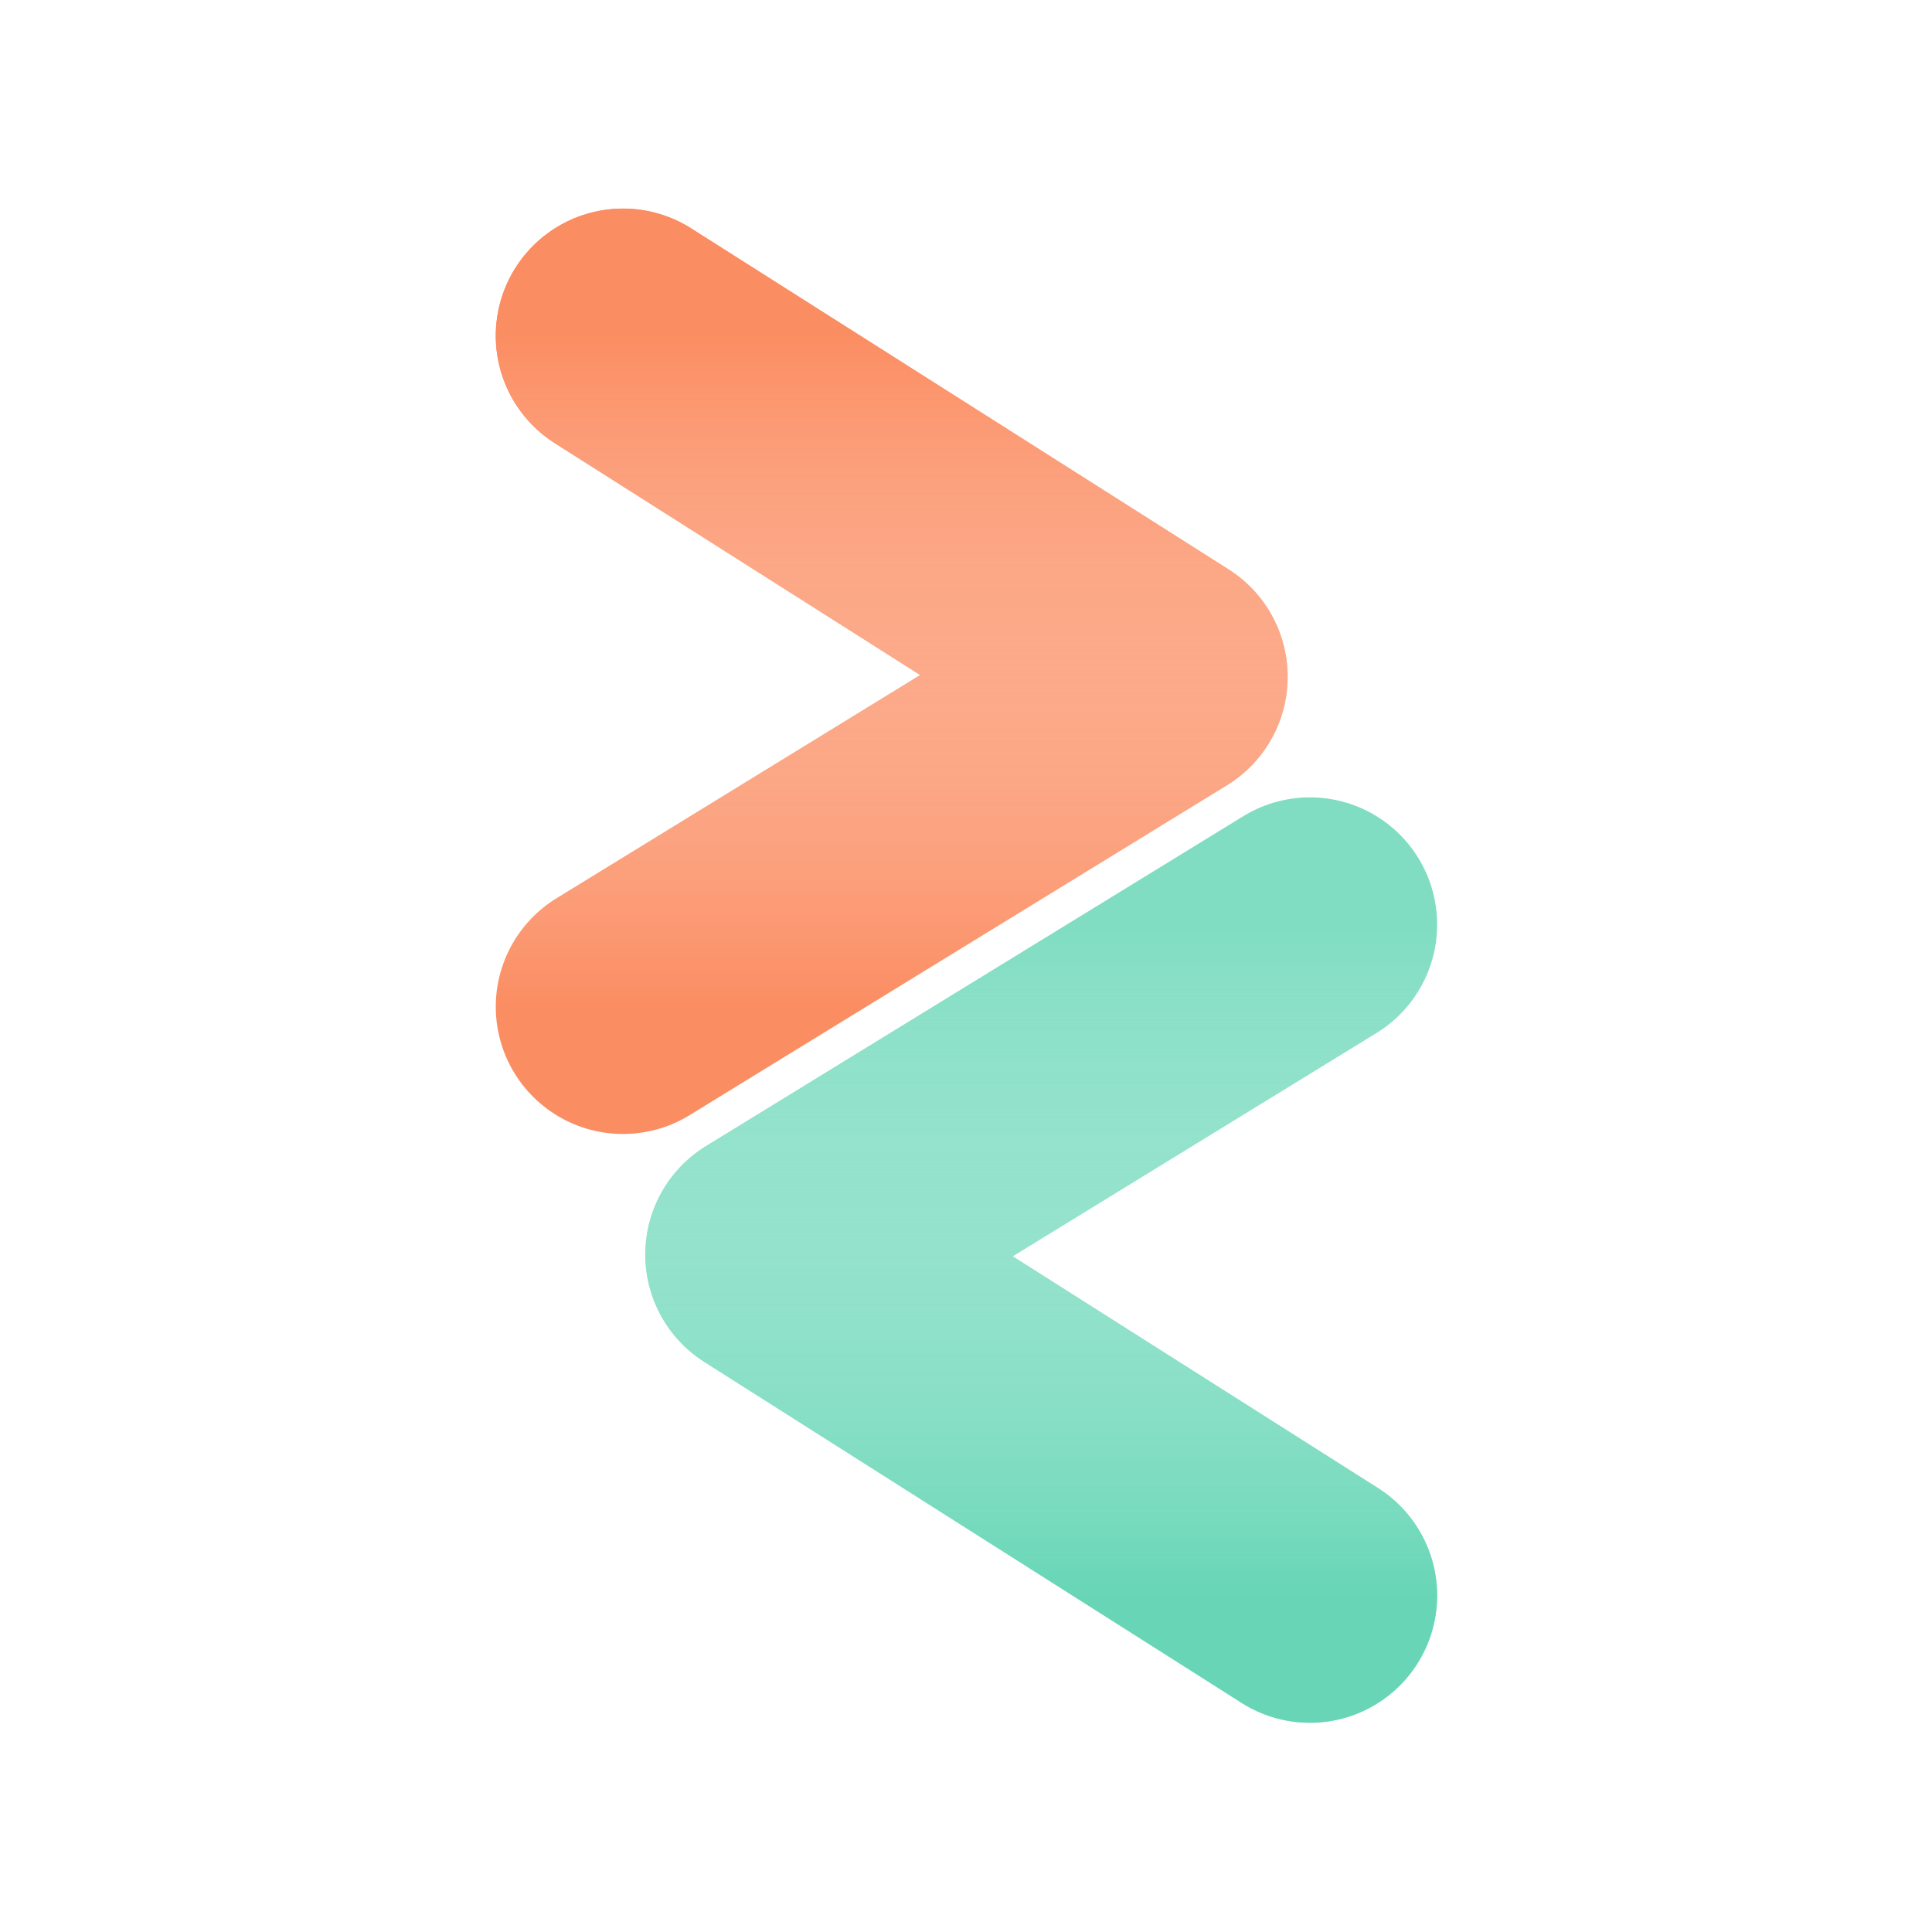
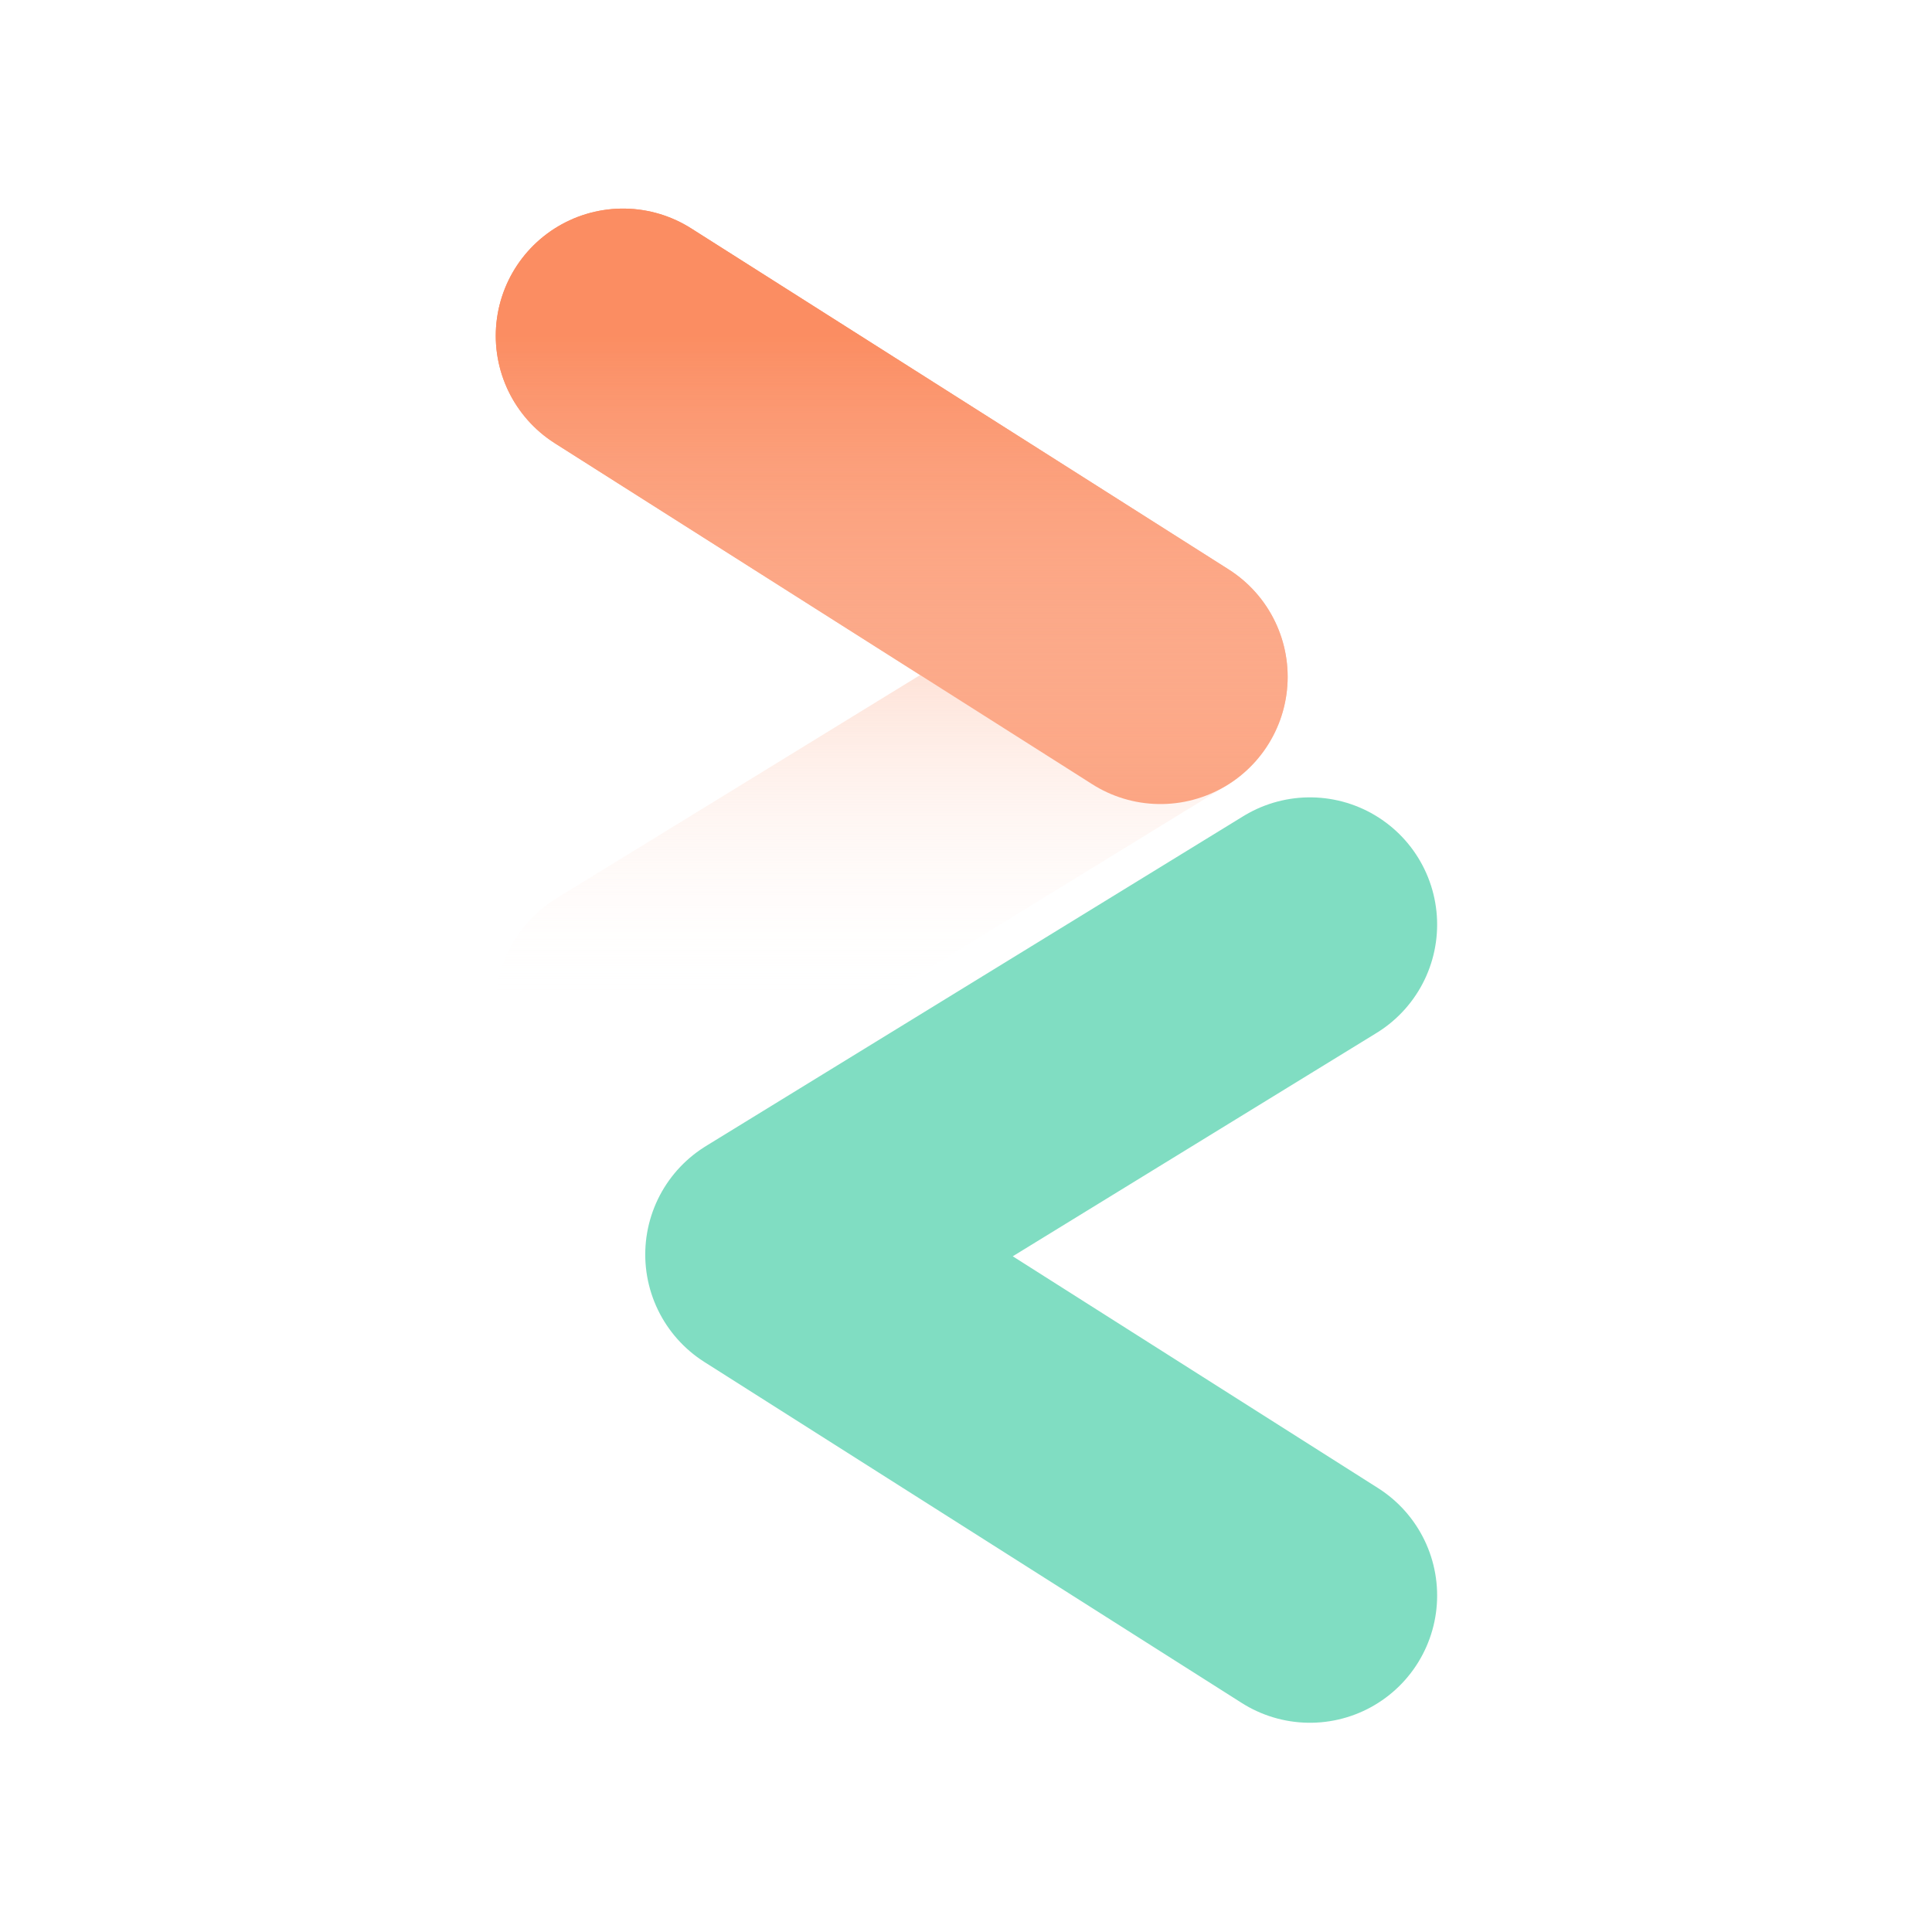
<svg xmlns="http://www.w3.org/2000/svg" width="2146" height="2146" viewBox="0 0 2146 2146" fill="none">
-   <path d="M692 373L1288.97 751.797L692 1118.26" stroke="#FB8D62" stroke-width="282.64" stroke-linecap="round" stroke-linejoin="round" />
+   <path d="M692 373L1288.97 751.797" stroke="#FB8D62" stroke-width="282.64" stroke-linecap="round" stroke-linejoin="round" />
  <path d="M692 373L1288.97 751.797L692 1118.26" stroke="url(#paint0_linear)" stroke-width="282.64" stroke-linecap="round" stroke-linejoin="round" />
  <path d="M1455 1772.26L858.035 1393.46L1455 1027" stroke="#61D4B3" stroke-opacity="0.8" stroke-width="282.64" stroke-linecap="round" stroke-linejoin="round" />
-   <path d="M1455 1772.26L858.035 1393.46L1455 1027" stroke="url(#paint1_linear)" stroke-width="282.64" stroke-linecap="round" stroke-linejoin="round" />
  <defs>
    <linearGradient id="paint0_linear" x1="990.483" y1="373" x2="990.483" y2="1118.26" gradientUnits="userSpaceOnUse">
      <stop stop-color="#FB8D62" />
      <stop offset="1" stop-color="white" stop-opacity="0" />
    </linearGradient>
    <linearGradient id="paint1_linear" x1="1156.52" y1="1772.26" x2="1156.52" y2="1027" gradientUnits="userSpaceOnUse">
      <stop stop-color="#61D4B3" stop-opacity="0.8" />
      <stop offset="1" stop-color="white" stop-opacity="0" />
    </linearGradient>
  </defs>
</svg>